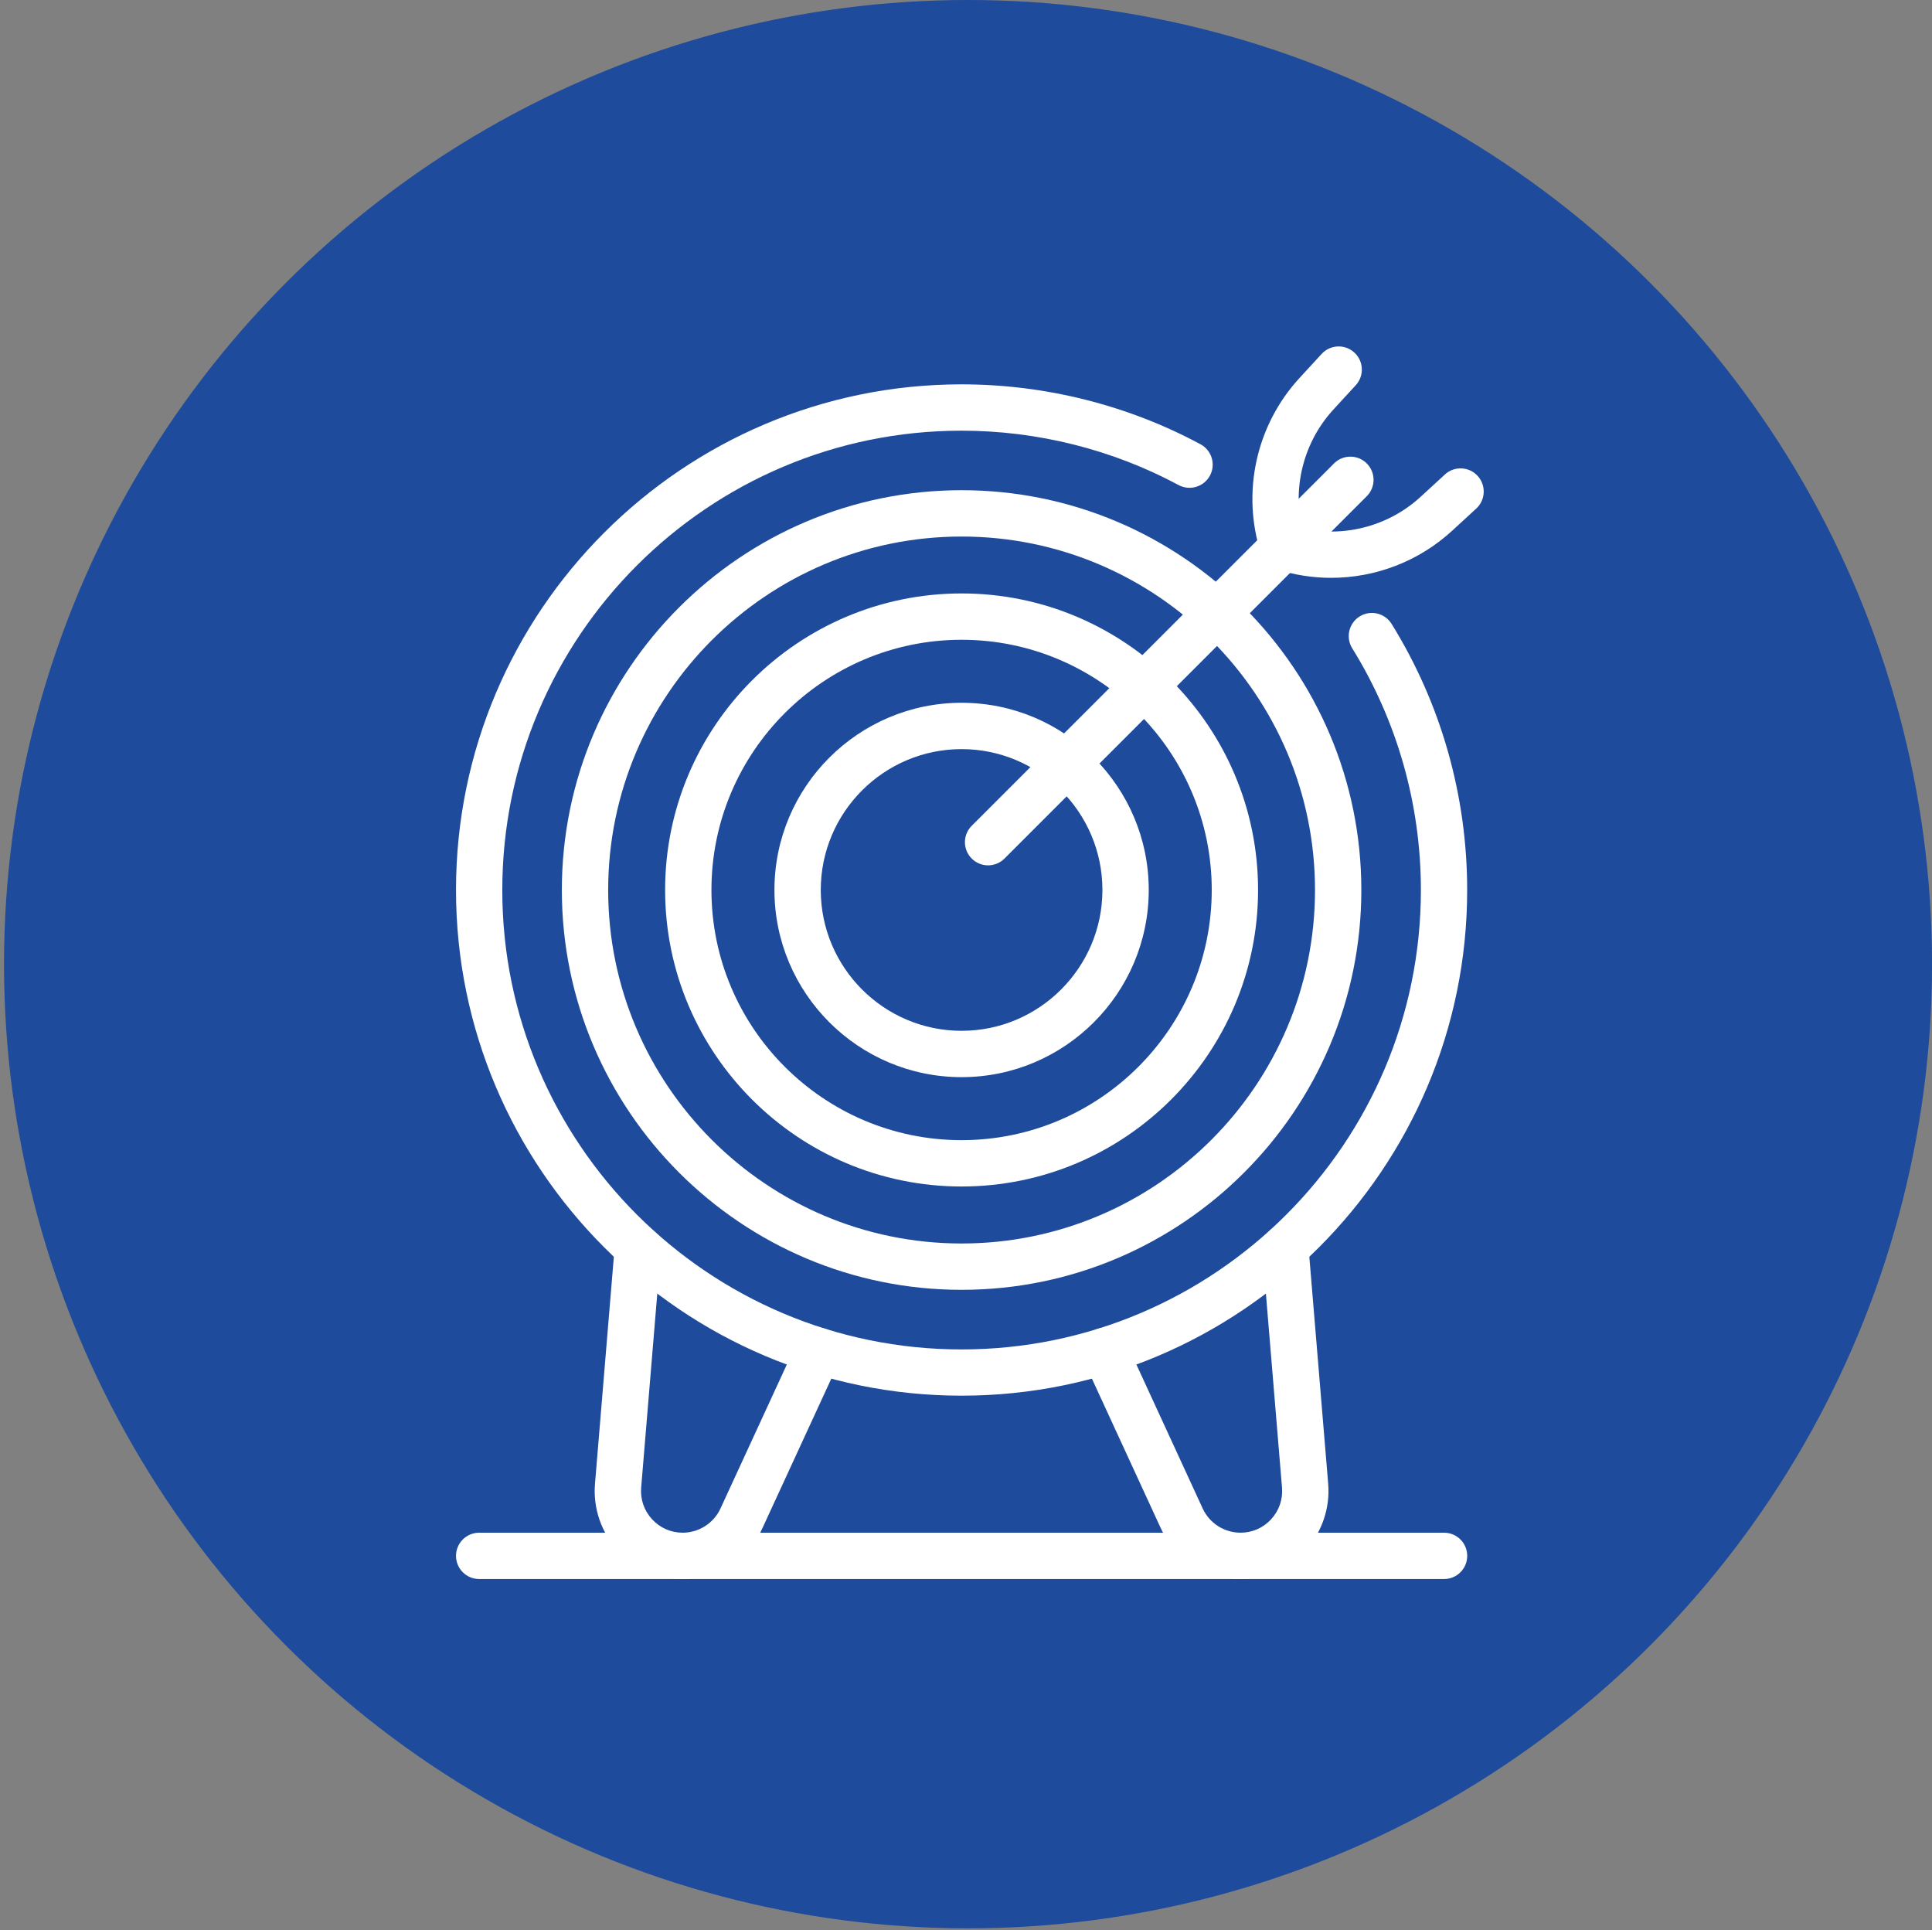
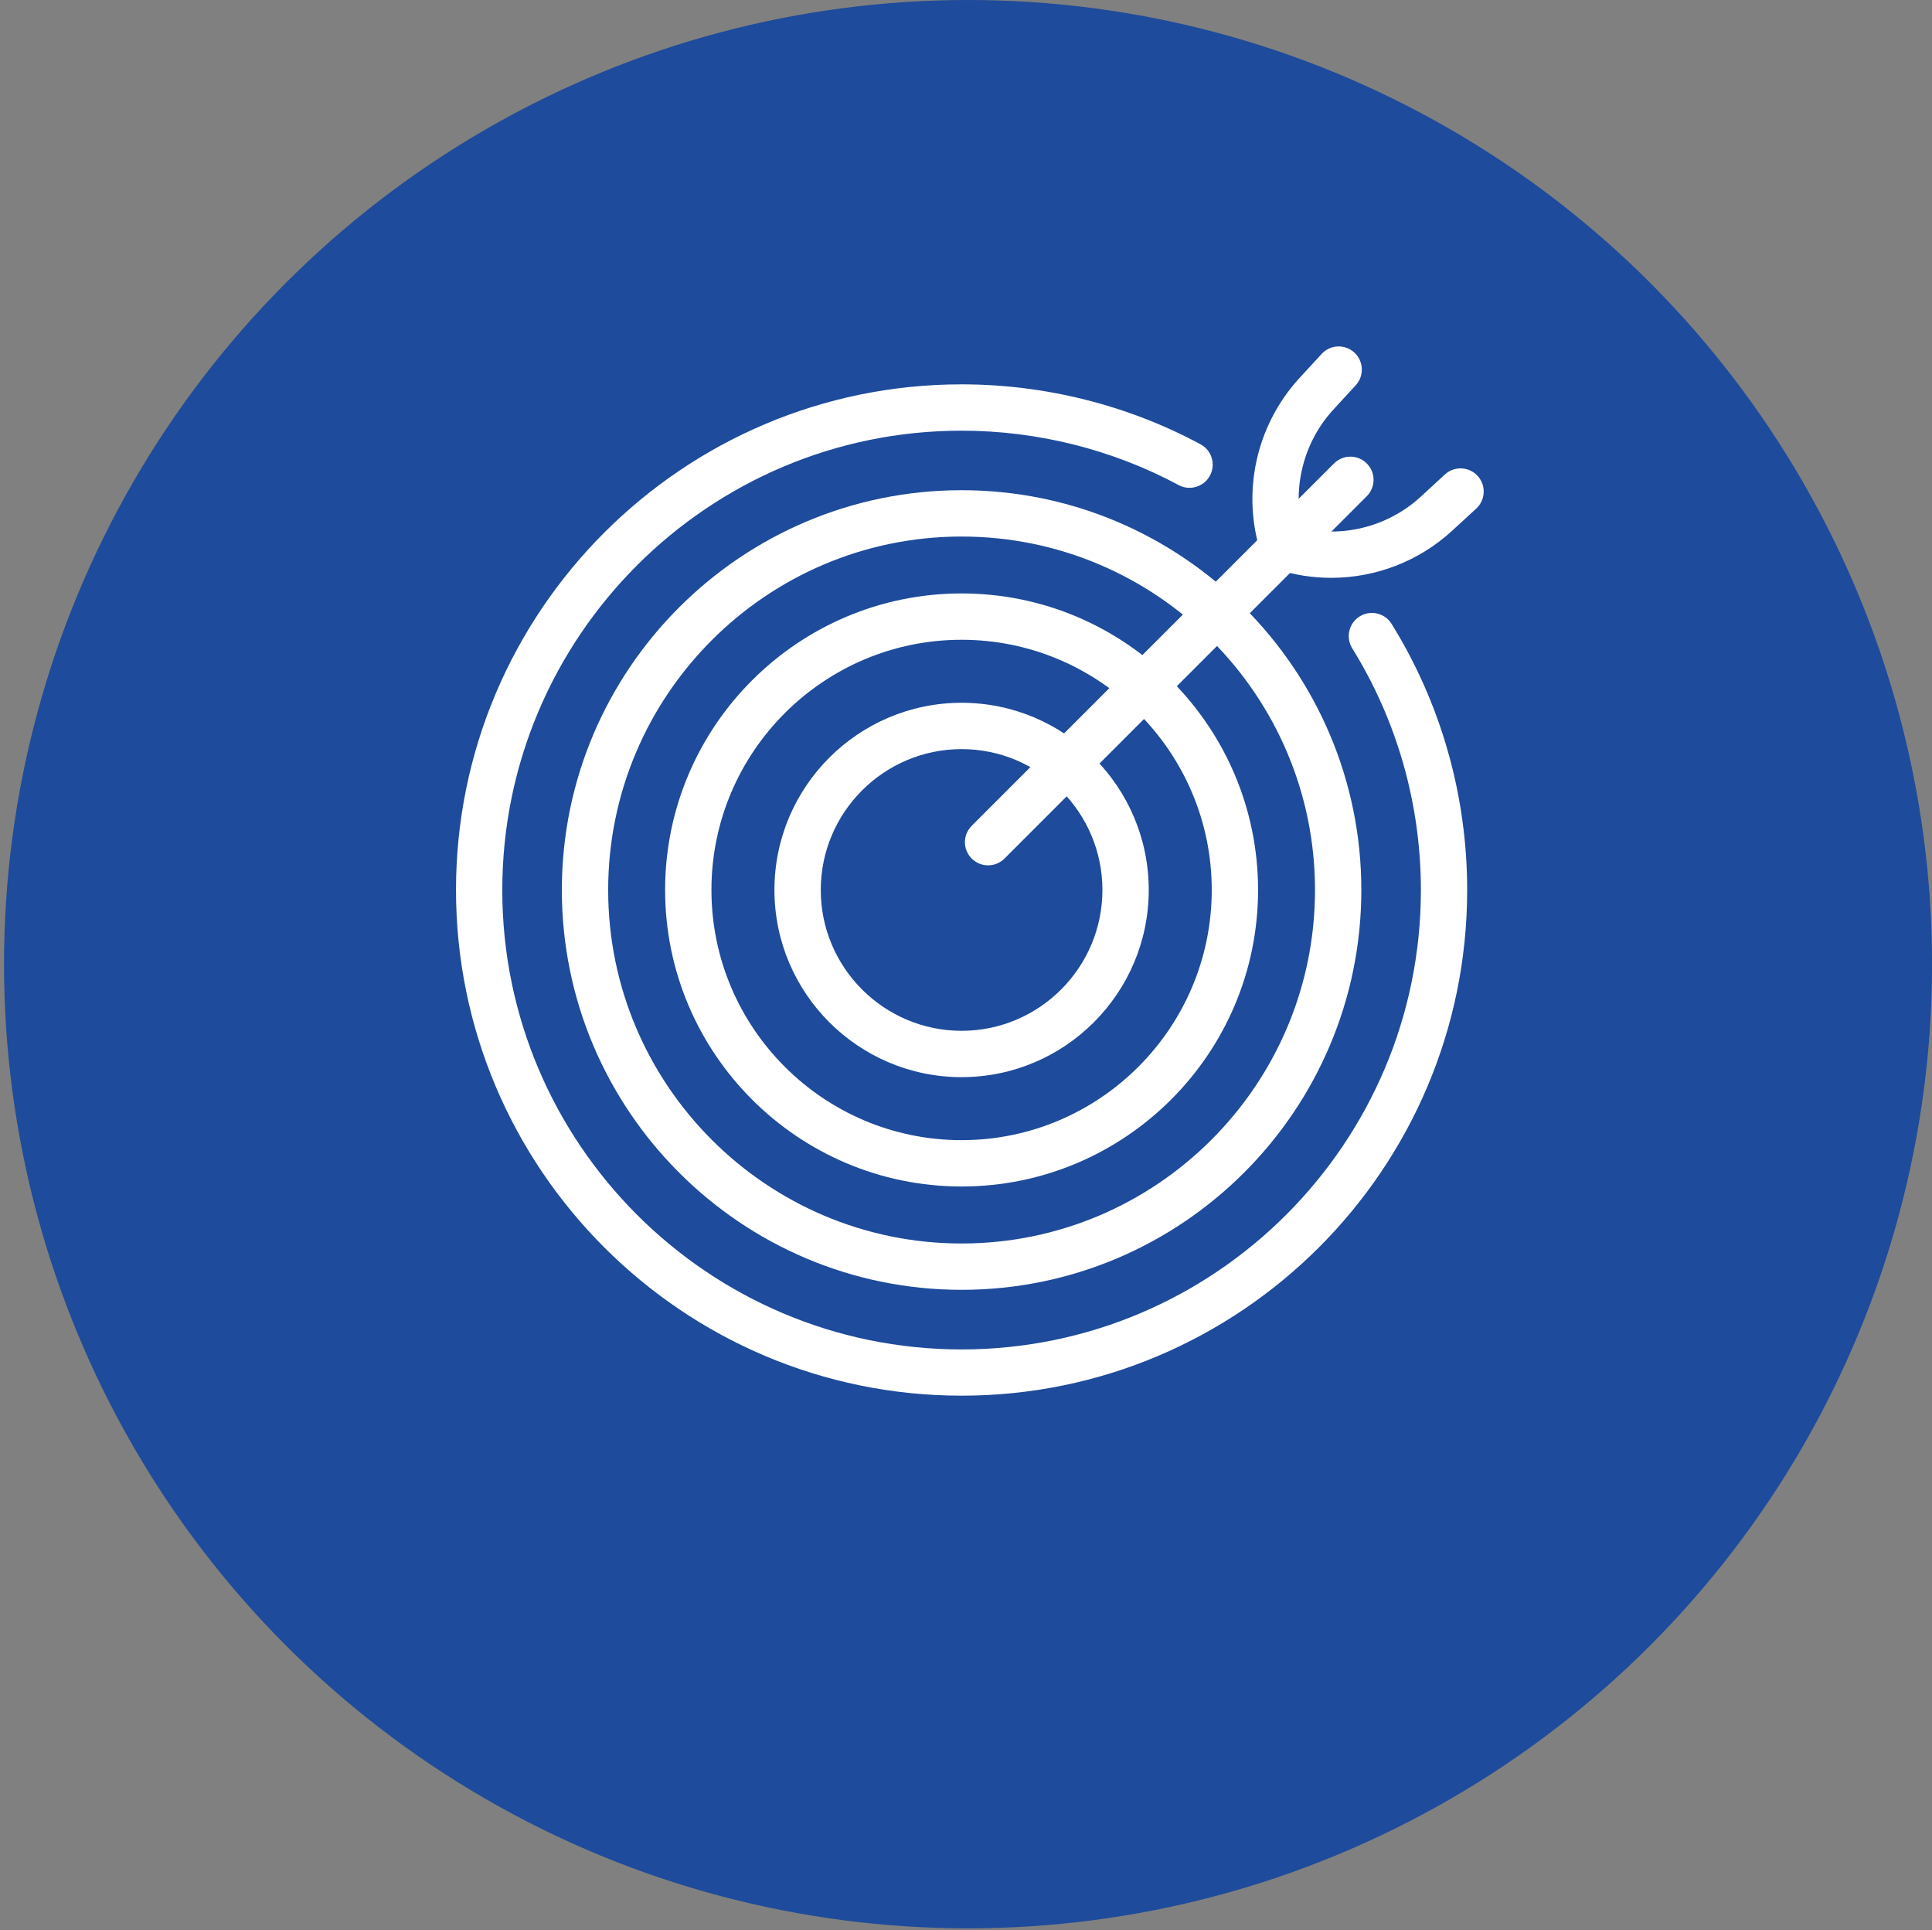
<svg xmlns="http://www.w3.org/2000/svg" id="Livello_1" viewBox="0 0 398.68 398.23">
  <rect x="0" y="0" width="398.68" height="398.23" fill="#808080" stroke="none" />
  <defs>
    <style>.cls-1{fill:#fff;}.cls-2{fill:#1e4b9b;stroke:#1e4b9b;stroke-miterlimit:10;}</style>
  </defs>
  <circle class="cls-2" cx="199.76" cy="198.93" r="198.43" />
  <g>
    <path class="cls-1" d="M198.43,287.96c-57.53,0-104.33-46.8-104.33-104.33s46.8-104.33,104.33-104.33c17.2,0,34.25,4.27,49.3,12.36,2.32,1.25,3.2,4.14,1.95,6.47-1.25,2.32-4.14,3.2-6.47,1.95-13.67-7.34-29.16-11.22-44.78-11.22-52.26,0-94.78,42.52-94.78,94.78s42.52,94.78,94.78,94.78,94.78-42.52,94.78-94.78c0-17.68-4.9-34.93-14.17-49.88-1.39-2.24-.7-5.19,1.54-6.58,2.24-1.39,5.19-.7,6.58,1.54,10.21,16.46,15.6,35.45,15.6,54.91,0,57.53-46.8,104.33-104.33,104.33Z" />
    <path class="cls-1" d="M198.43,266.12c-45.49,0-82.49-37.01-82.49-82.49s37-82.49,82.49-82.49,82.49,37.01,82.49,82.49-37,82.49-82.49,82.49Zm0-155.42c-40.22,0-72.93,32.72-72.93,72.93s32.72,72.93,72.93,72.93,72.93-32.72,72.93-72.93-32.72-72.93-72.93-72.93Z" />
    <path class="cls-1" d="M198.43,244.8c-33.73,0-61.18-27.44-61.18-61.18s27.44-61.18,61.18-61.18,61.18,27.44,61.18,61.18-27.44,61.18-61.18,61.18Zm0-112.8c-28.46,0-51.62,23.16-51.62,51.62s23.16,51.62,51.62,51.62,51.62-23.16,51.62-51.62-23.16-51.62-51.62-51.62Z" />
    <path class="cls-1" d="M198.43,222.24c-21.3,0-38.62-17.32-38.62-38.62s17.32-38.62,38.62-38.62,38.62,17.32,38.62,38.62-17.32,38.62-38.62,38.62Zm0-67.68c-16.03,0-29.06,13.04-29.06,29.06s13.04,29.06,29.06,29.06,29.06-13.04,29.06-29.06-13.04-29.06-29.06-29.06Z" />
-     <path class="cls-1" d="M140.87,325.79c-5.06,0-9.93-2.14-13.36-5.86-3.43-3.72-5.15-8.75-4.73-13.8l4.08-49.1c.22-2.63,2.54-4.62,5.16-4.37,2.63,.22,4.59,2.53,4.37,5.16l-4.08,49.1c-.2,2.42,.6,4.74,2.24,6.53,1.65,1.79,3.89,2.78,6.32,2.78,3.34,0,6.41-1.96,7.81-5l15.9-34.5c1.1-2.4,3.94-3.45,6.34-2.34,2.4,1.1,3.45,3.94,2.34,6.34l-15.9,34.5c-2.95,6.42-9.43,10.56-16.49,10.56Z" />
-     <path class="cls-1" d="M255.99,325.79c-7.06,0-13.53-4.14-16.49-10.56l-15.89-34.5c-1.1-2.4-.06-5.23,2.34-6.34,2.39-1.11,5.23-.06,6.34,2.34l15.89,34.5c1.4,3.04,4.46,5,7.81,5,2.43,0,4.68-.98,6.32-2.78,1.65-1.79,2.44-4.11,2.24-6.53l-4.08-49.1c-.22-2.63,1.74-4.94,4.37-5.16,2.63-.25,4.94,1.74,5.16,4.37l4.08,49.1c.42,5.04-1.31,10.07-4.73,13.8-3.43,3.73-8.3,5.86-13.36,5.86Z" />
-     <path class="cls-1" d="M297.99,325.79H98.88c-2.64,0-4.78-2.14-4.78-4.78s2.14-4.78,4.78-4.78h199.11c2.64,0,4.78,2.14,4.78,4.78s-2.14,4.78-4.78,4.78Z" />
    <path class="cls-1" d="M203.9,178.54c-1.22,0-2.45-.47-3.38-1.4-1.87-1.87-1.87-4.89,0-6.76l74.76-74.76c1.87-1.87,4.89-1.87,6.76,0,1.87,1.86,1.87,4.89,0,6.76l-74.76,74.76c-.93,.93-2.16,1.4-3.38,1.4Z" />
    <path class="cls-1" d="M264.79,117.65c-2.01,0-3.88-1.28-4.54-3.3-4.12-12.64-1.09-26.57,7.91-36.36l4.57-4.97c1.79-1.94,4.81-2.07,6.75-.28,1.94,1.79,2.07,4.81,.28,6.75l-4.57,4.97c-6.67,7.25-8.91,17.56-5.86,26.92,.82,2.51-.55,5.21-3.06,6.03-.49,.16-.99,.24-1.48,.24Z" />
    <path class="cls-1" d="M274.71,119.22c-3.82,0-7.67-.59-11.4-1.81-2.51-.82-3.88-3.52-3.06-6.02,.82-2.51,3.52-3.88,6.02-3.06,9.36,3.05,19.68,.81,26.92-5.86l4.97-4.57c1.94-1.79,4.97-1.66,6.75,.28,1.79,1.94,1.66,4.97-.28,6.75l-4.97,4.57c-6.89,6.34-15.85,9.72-24.96,9.72Z" />
  </g>
</svg>